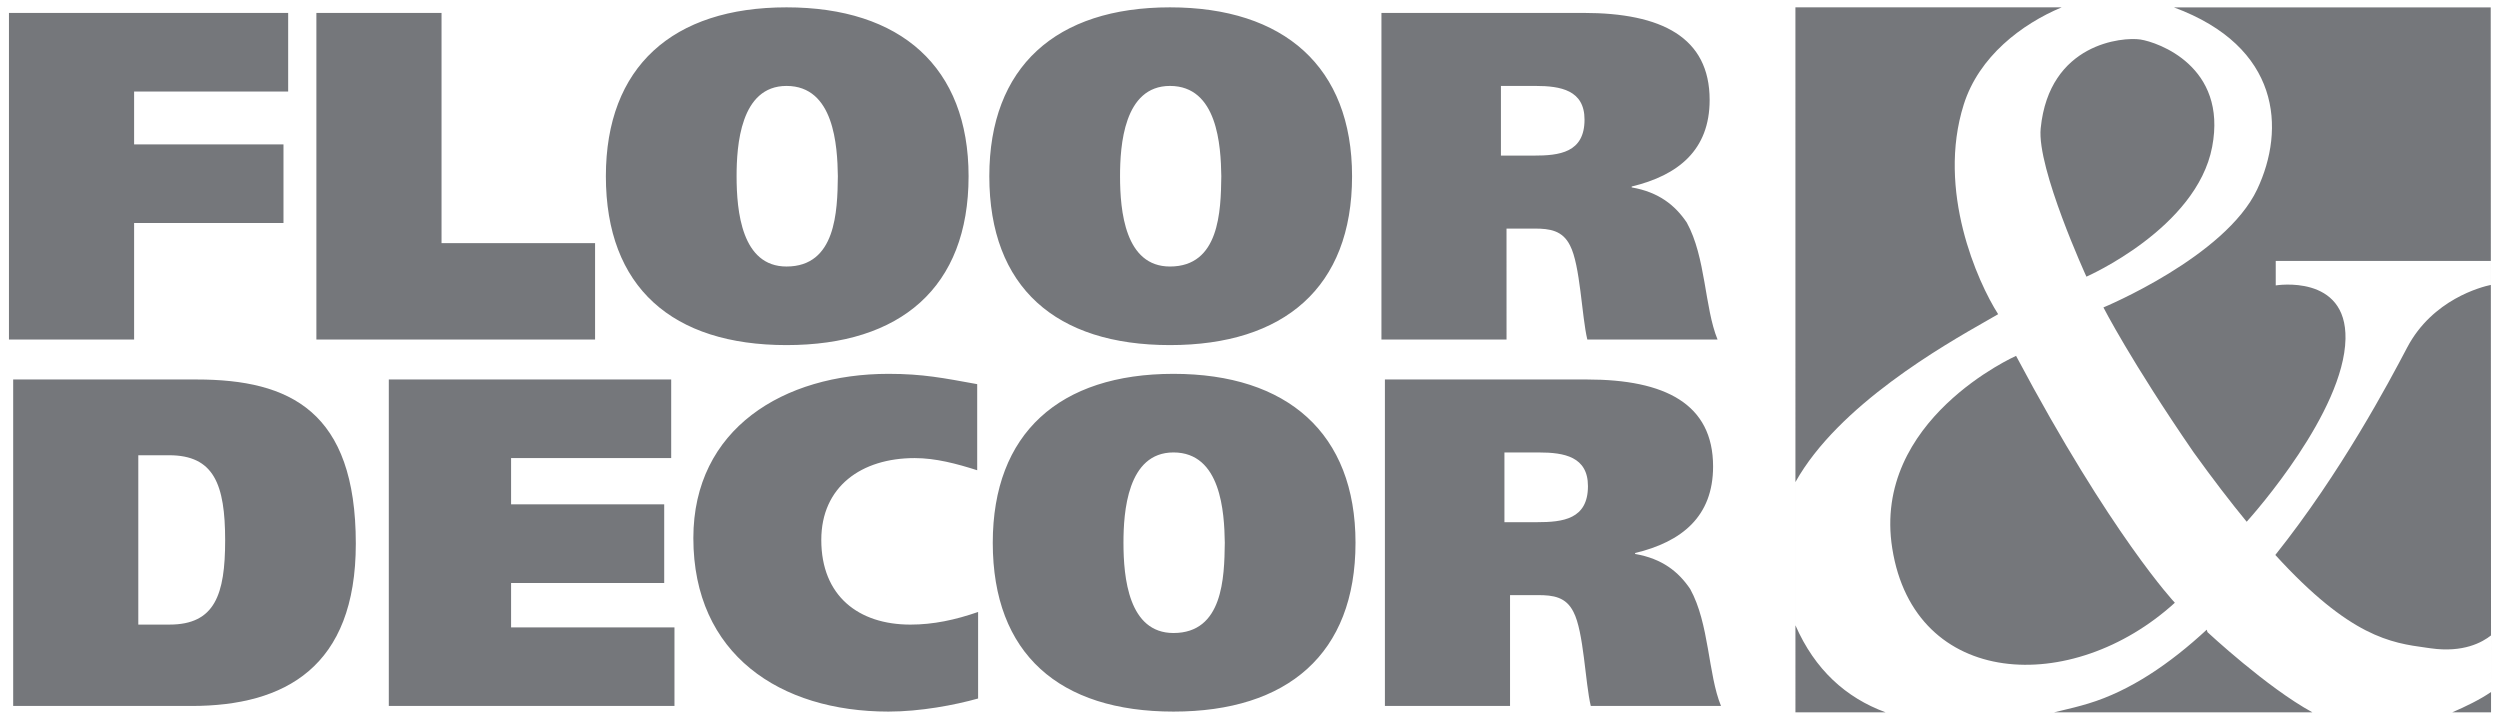
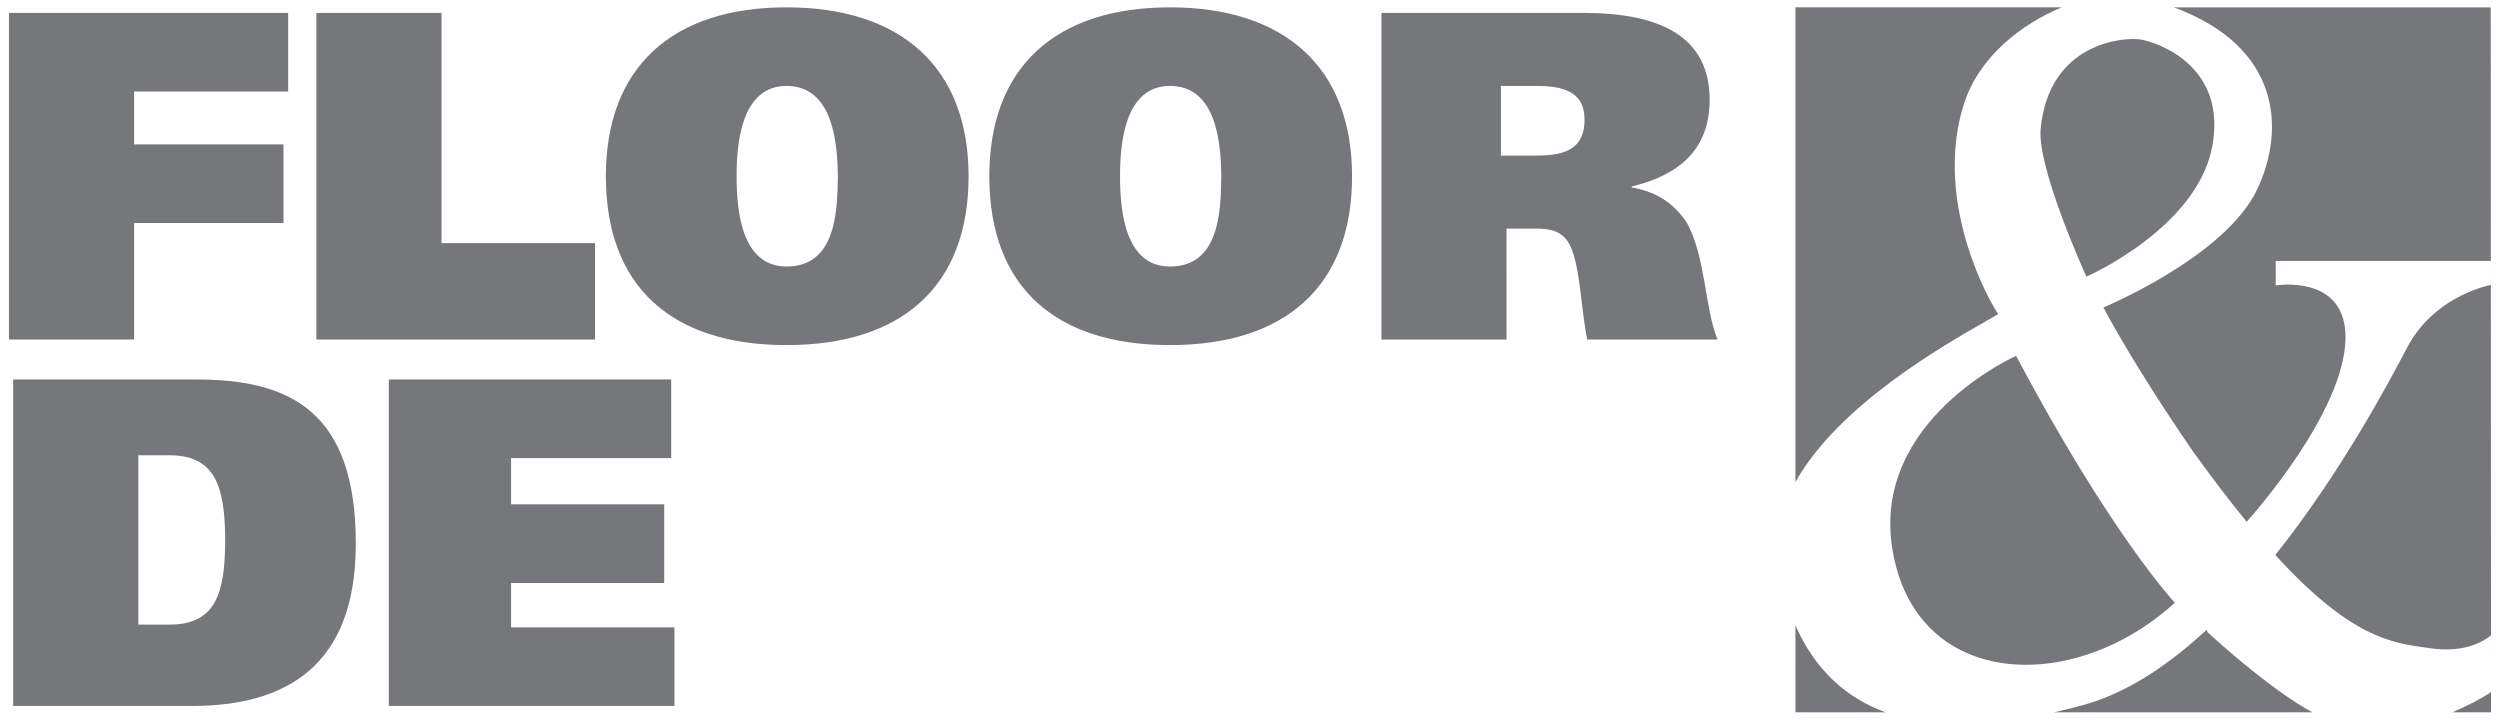
<svg xmlns="http://www.w3.org/2000/svg" width="132" height="38" viewBox="0 0 132 38" fill="none">
  <path fill-rule="evenodd" clip-rule="evenodd" d="M46.802 31.397L46.805 31.4V31.394L46.802 31.397ZM0.473 0.683V17.927H7.081V11.773H14.968V7.624H7.081V4.834H15.215V0.683H0.473ZM31.42 12.837H23.313V0.683H16.705V17.927H31.42V12.837ZM41.528 4.537C44.043 4.537 44.215 7.698 44.239 9.305C44.215 11.155 44.143 14.072 41.528 14.072C39.162 14.072 38.892 11.155 38.892 9.305C38.892 7.698 39.088 4.537 41.528 4.537ZM41.528 18.221C47.544 18.221 51.141 15.183 51.141 9.305C51.141 3.525 47.544 0.388 41.528 0.388C35.516 0.388 31.99 3.525 31.99 9.305C31.99 15.183 35.516 18.221 41.528 18.221ZM61.774 4.537C64.29 4.537 64.461 7.698 64.485 9.305C64.461 11.155 64.388 14.072 61.774 14.072C59.408 14.072 59.138 11.155 59.138 9.305C59.138 7.698 59.334 4.537 61.774 4.537ZM61.774 18.221C67.789 18.221 71.389 15.183 71.389 9.305C71.389 3.525 67.789 0.388 61.774 0.388C55.759 0.388 52.236 3.525 52.236 9.305C52.236 15.183 55.759 18.221 61.774 18.221ZM79.249 4.537H81.073C82.406 4.537 83.663 4.76 83.663 6.315C83.663 8.069 82.331 8.216 80.975 8.216H79.249V4.537ZM79.544 12.069H81.025C81.837 12.069 82.503 12.17 82.897 12.959C83.44 13.998 83.513 16.689 83.81 17.926H90.686C89.998 16.245 90.07 13.577 89.061 11.75C88.444 10.836 87.583 10.143 86.153 9.895V9.848C88.616 9.255 90.269 7.921 90.269 5.277C90.269 1.968 87.729 0.682 83.612 0.682H72.94V17.926H79.545L79.544 12.069ZM7.302 32.978V24.037H8.928C11.294 24.037 11.888 25.569 11.888 28.533C11.888 31.397 11.345 32.978 8.953 32.978H7.302ZM18.787 28.704C18.787 21.715 15.313 20.037 10.384 20.037H0.696V37.275H10.113C15.041 37.275 18.787 35.227 18.787 28.704ZM35.439 24.186V20.037H20.529V37.275H35.612V33.126H26.985V30.781H35.07V26.63H26.985V24.186H35.439Z" fill="#75777B" />
-   <path fill-rule="evenodd" clip-rule="evenodd" d="M46.911 37.572C48.589 37.572 50.411 37.228 51.644 36.881V32.312C50.436 32.732 49.279 32.979 48.069 32.979C45.336 32.979 43.364 31.471 43.364 28.509C43.364 25.694 45.481 24.187 48.294 24.187C49.401 24.187 50.509 24.483 51.596 24.829V20.283C49.821 19.962 48.736 19.739 46.911 19.739C41.39 19.739 36.609 22.631 36.609 28.409C36.609 34.56 41.193 37.572 46.911 37.572ZM61.96 33.423C59.592 33.423 59.319 30.509 59.319 28.658C59.319 27.051 59.518 23.889 61.959 23.889C64.472 23.889 64.645 27.051 64.669 28.658C64.646 30.509 64.571 33.423 61.96 33.423ZM61.959 19.739C55.944 19.739 52.418 22.876 52.418 28.658C52.418 34.534 55.944 37.572 61.959 37.572C67.971 37.572 71.571 34.534 71.571 28.658C71.571 22.876 67.971 19.739 61.959 19.739ZM79.434 27.571V23.89H81.257C82.589 23.89 83.844 24.112 83.844 25.668C83.844 27.421 82.514 27.571 81.158 27.571H79.434ZM83.08 32.312C83.624 33.349 83.698 36.042 83.993 37.275H90.869C90.181 35.599 90.254 32.93 89.243 31.101C88.627 30.188 87.766 29.496 86.334 29.249V29.2C88.8 28.606 90.451 27.273 90.451 24.63C90.451 21.322 87.912 20.037 83.796 20.037H73.123V37.275H79.73V31.422H81.208C82.02 31.422 82.686 31.521 83.08 32.312Z" fill="#75777B" />
  <path fill-rule="evenodd" clip-rule="evenodd" d="M99.554 37.61H94.799L94.798 0.388L111.976 0.388H108.855C106.75 1.269 104.486 2.978 103.685 5.522C102.252 10.064 104.413 14.882 105.502 16.589C105.346 16.681 105.152 16.791 104.927 16.919C102.622 18.231 97.065 21.395 94.799 25.453V33.016C95.825 35.362 97.465 36.838 99.548 37.606L99.554 37.61ZM108.457 37.61H122.093C119.7 36.308 116.555 33.377 116.555 33.377L116.516 33.247C114.575 35.045 112.466 36.482 110.266 37.146C109.759 37.301 109.26 37.42 108.767 37.537C108.663 37.561 108.56 37.586 108.457 37.61ZM129.481 37.61H131.527L131.527 36.537L131.51 0.389L114.78 0.389C120.412 2.466 120.684 6.812 119.18 9.996C117.497 13.565 111.061 16.232 111.061 16.232C111.061 16.232 112.496 19.046 115.815 23.872C116.836 25.291 117.766 26.503 118.625 27.548C119.036 27.092 123.759 21.748 123.842 17.897C123.914 14.449 120.159 15.07 120.159 15.07V13.779H131.515L131.516 15.043C131.021 15.148 128.441 15.805 127.101 18.344C127.084 18.376 127.067 18.409 127.049 18.443C126.165 20.119 123.627 24.927 120.137 29.302C124.1 33.647 126.257 33.944 128.102 34.197C128.181 34.208 128.26 34.219 128.338 34.23C130.069 34.476 131.064 33.913 131.525 33.551L131.527 36.537C130.963 36.929 130.187 37.306 129.481 37.61ZM106.448 18.79C106.448 18.79 98.833 22.166 99.911 28.953C101.081 36.362 109.411 36.763 114.832 31.825C114.832 31.825 111.481 28.266 106.448 18.79ZM113.015 2.086C112.098 1.945 108.198 2.262 107.748 6.778C107.54 8.88 110.163 14.608 110.163 14.608C110.163 14.608 115.983 12.06 116.802 7.755C117.614 3.495 113.932 2.229 113.015 2.086Z" fill="#75777B" />
</svg>